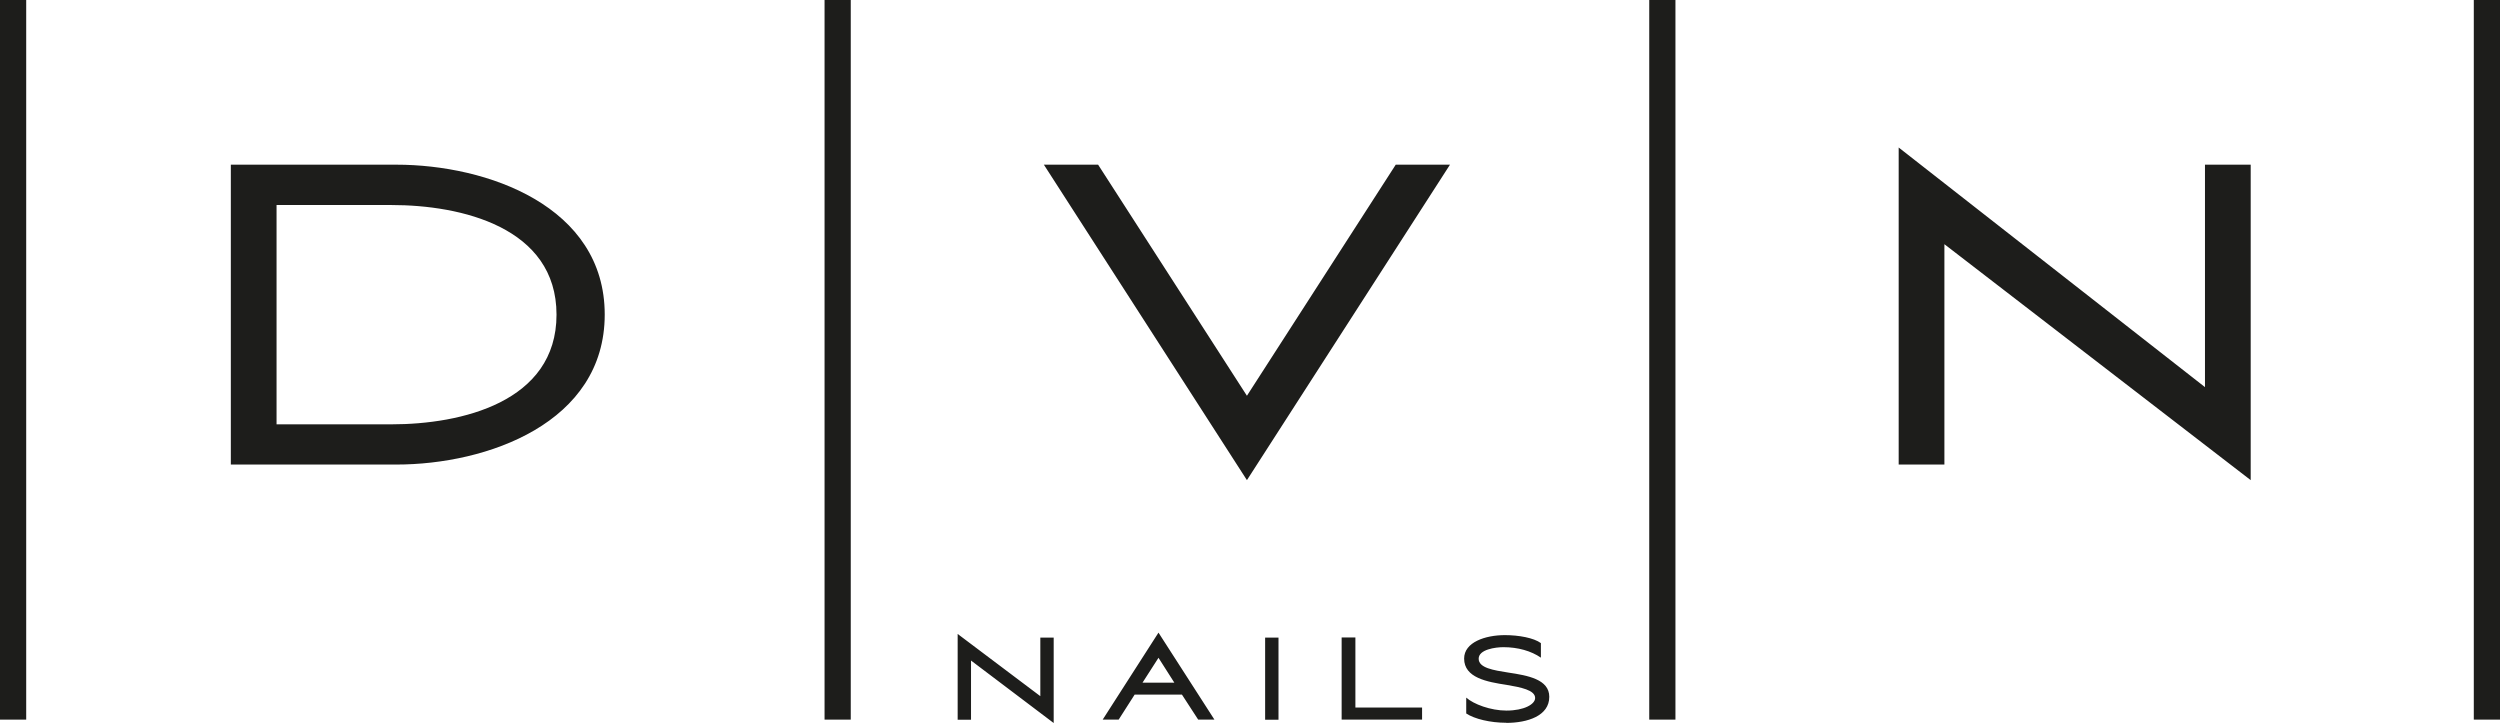
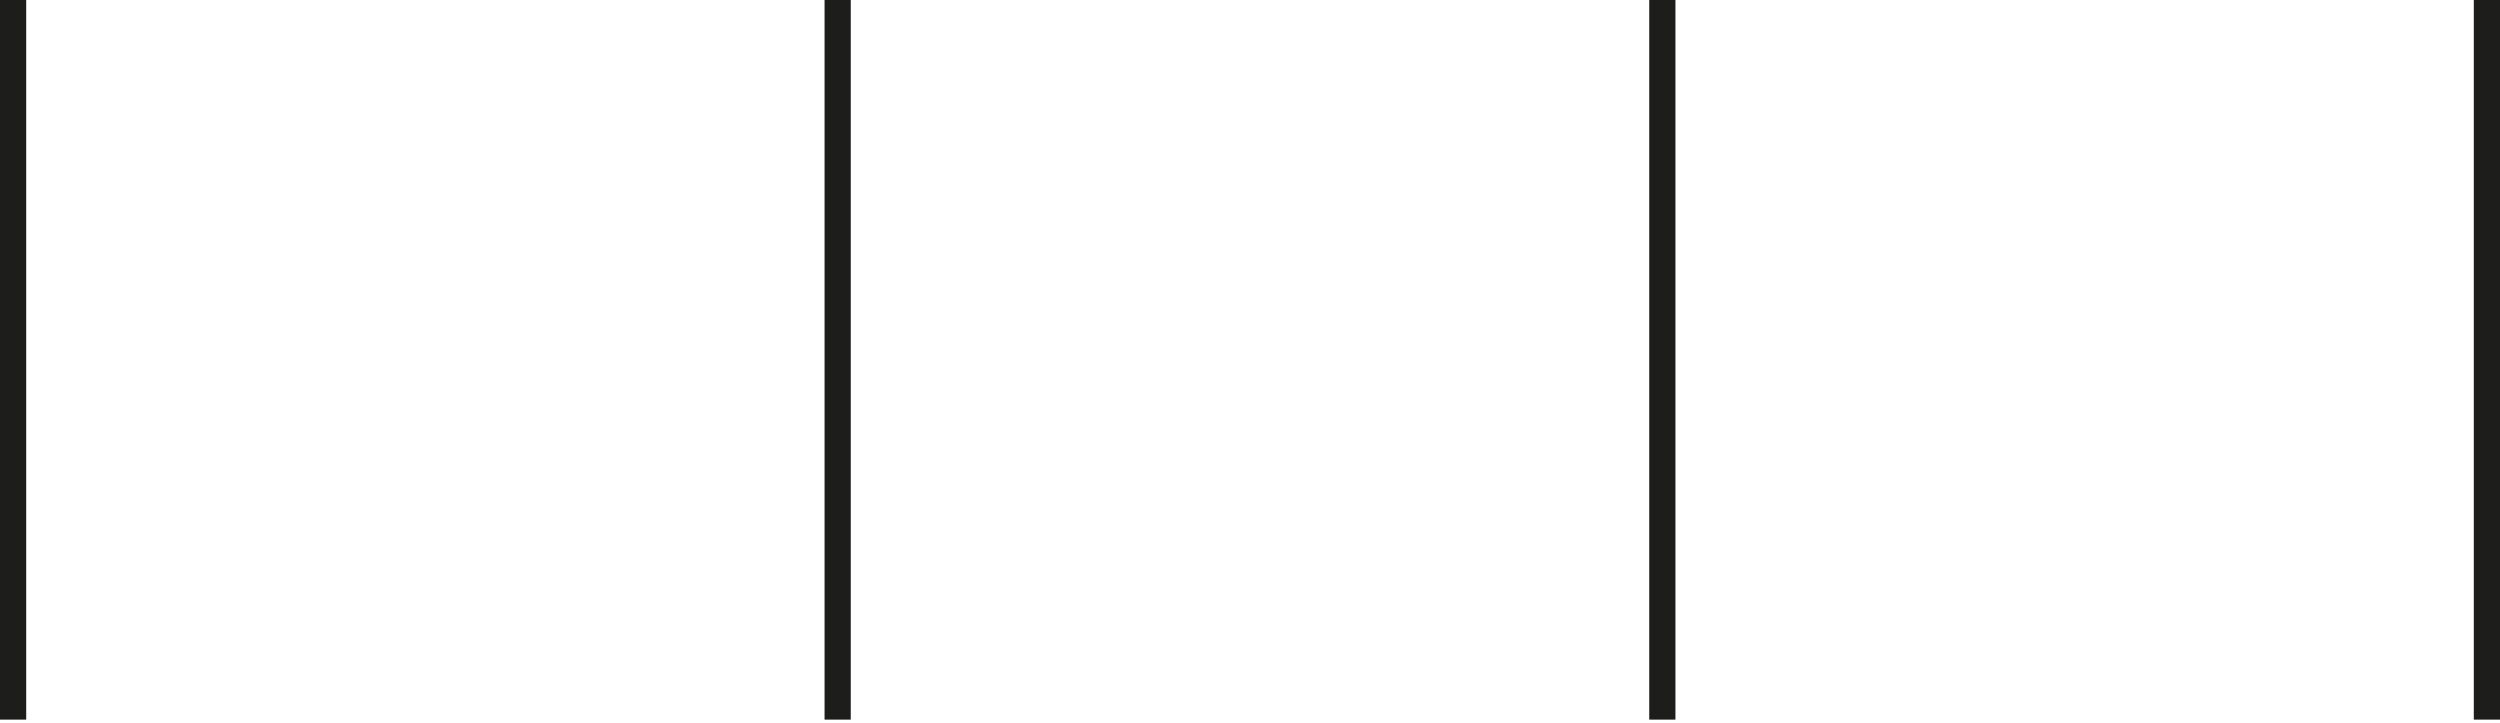
<svg xmlns="http://www.w3.org/2000/svg" id="Layer_2" data-name="Layer 2" viewBox="0 0 190.83 55.19">
  <defs>
    <style> .cls-1 { fill: #1d1d1b; } </style>
  </defs>
  <g id="Layer_2-2" data-name="Layer 2">
    <g id="Layer_1-2" data-name="Layer 1-2">
      <g>
-         <path class="cls-1" d="M73.1,54.94v-6.55l6.31,4.75v-4.47h1.02v6.52l-6.31-4.77v4.52h-1.02ZM90.22,53.02h-3.61l-1.22,1.91h-1.22l4.26-6.64,4.27,6.64h-1.24l-1.24-1.91ZM87.2,52.11h2.44l-1.21-1.9-1.22,1.9h-.01ZM96.57,54.94v-6.27h1.02v6.27h-1.02ZM103.46,54.01h5.09v.92h-6.14v-6.27h1.05s0,5.35,0,5.35ZM114.97,55.17c-1.21,0-2.42-.29-3.05-.71v-1.21c.56.5,1.86.99,3.07.99,1.34,0,2.19-.48,2.19-.96,0-.61-1.11-.82-2.17-1-1.5-.23-3.25-.54-3.25-2.01,0-1.25,1.62-1.79,3.11-1.79,1.06,0,2.21.21,2.75.61v1.11c-.74-.51-1.75-.8-2.86-.8-.6,0-1.89.17-1.89.88s1.14.88,2.27,1.06c1.47.22,3.12.51,3.12,1.85,0,1.45-1.65,1.99-3.3,1.99h.01Z" />
-         <path class="cls-1" d="M17.62,35.46V12.57h12.63c6.93,0,15.91,3.16,15.91,11.44s-8.98,11.45-15.91,11.45c0,0-12.63,0-12.63,0ZM21.11,32.39h8.78c5.29,0,12.59-1.68,12.59-8.37s-7.3-8.37-12.59-8.37h-8.78v16.74ZM95.18,30.21l11.36-17.64h4.14l-15.5,24.08-15.5-24.08h4.14s11.36,17.64,11.36,17.64ZM144.93,35.46V11.26l23.38,18.29V12.57h3.49v24.08l-23.38-18.01v16.82h-3.49Z" />
        <path class="cls-1" d="M127.89,54.93h-2V0h2v54.93ZM190.83,0h-2v54.93h2V0ZM64.94,0h-2v54.93h2V0ZM2,0H0v54.93h2V0Z" />
      </g>
    </g>
  </g>
</svg>